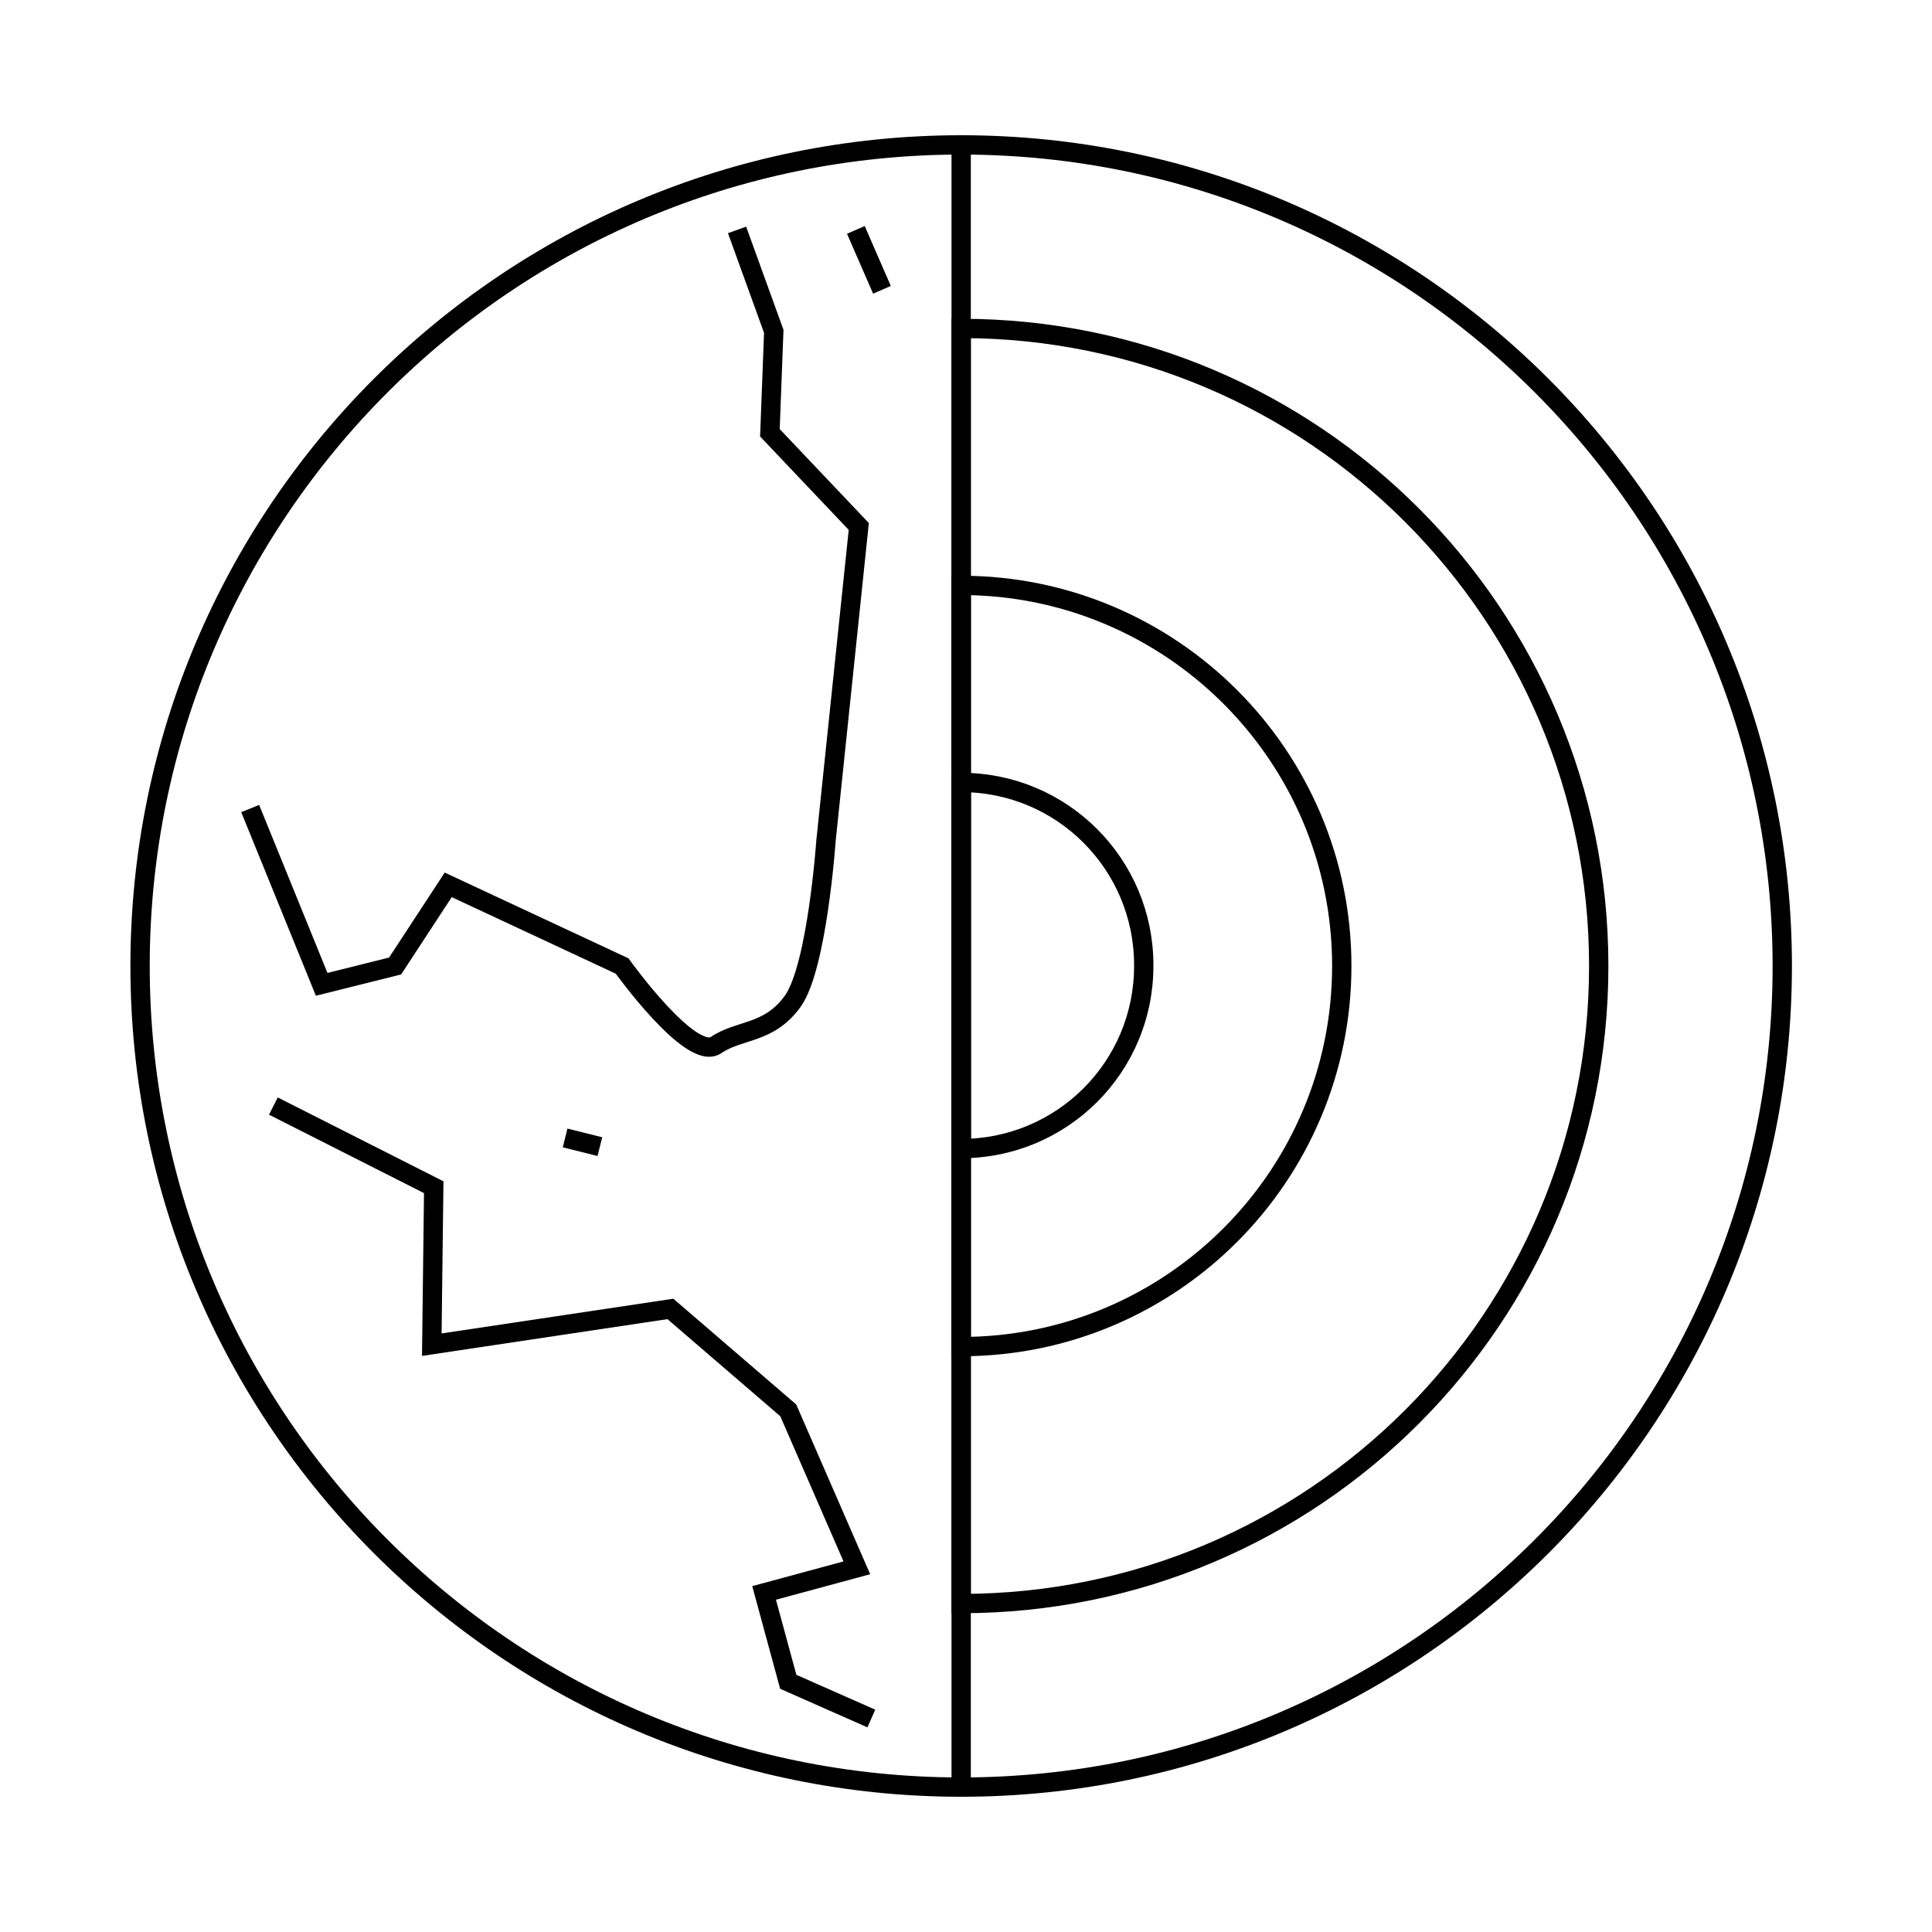
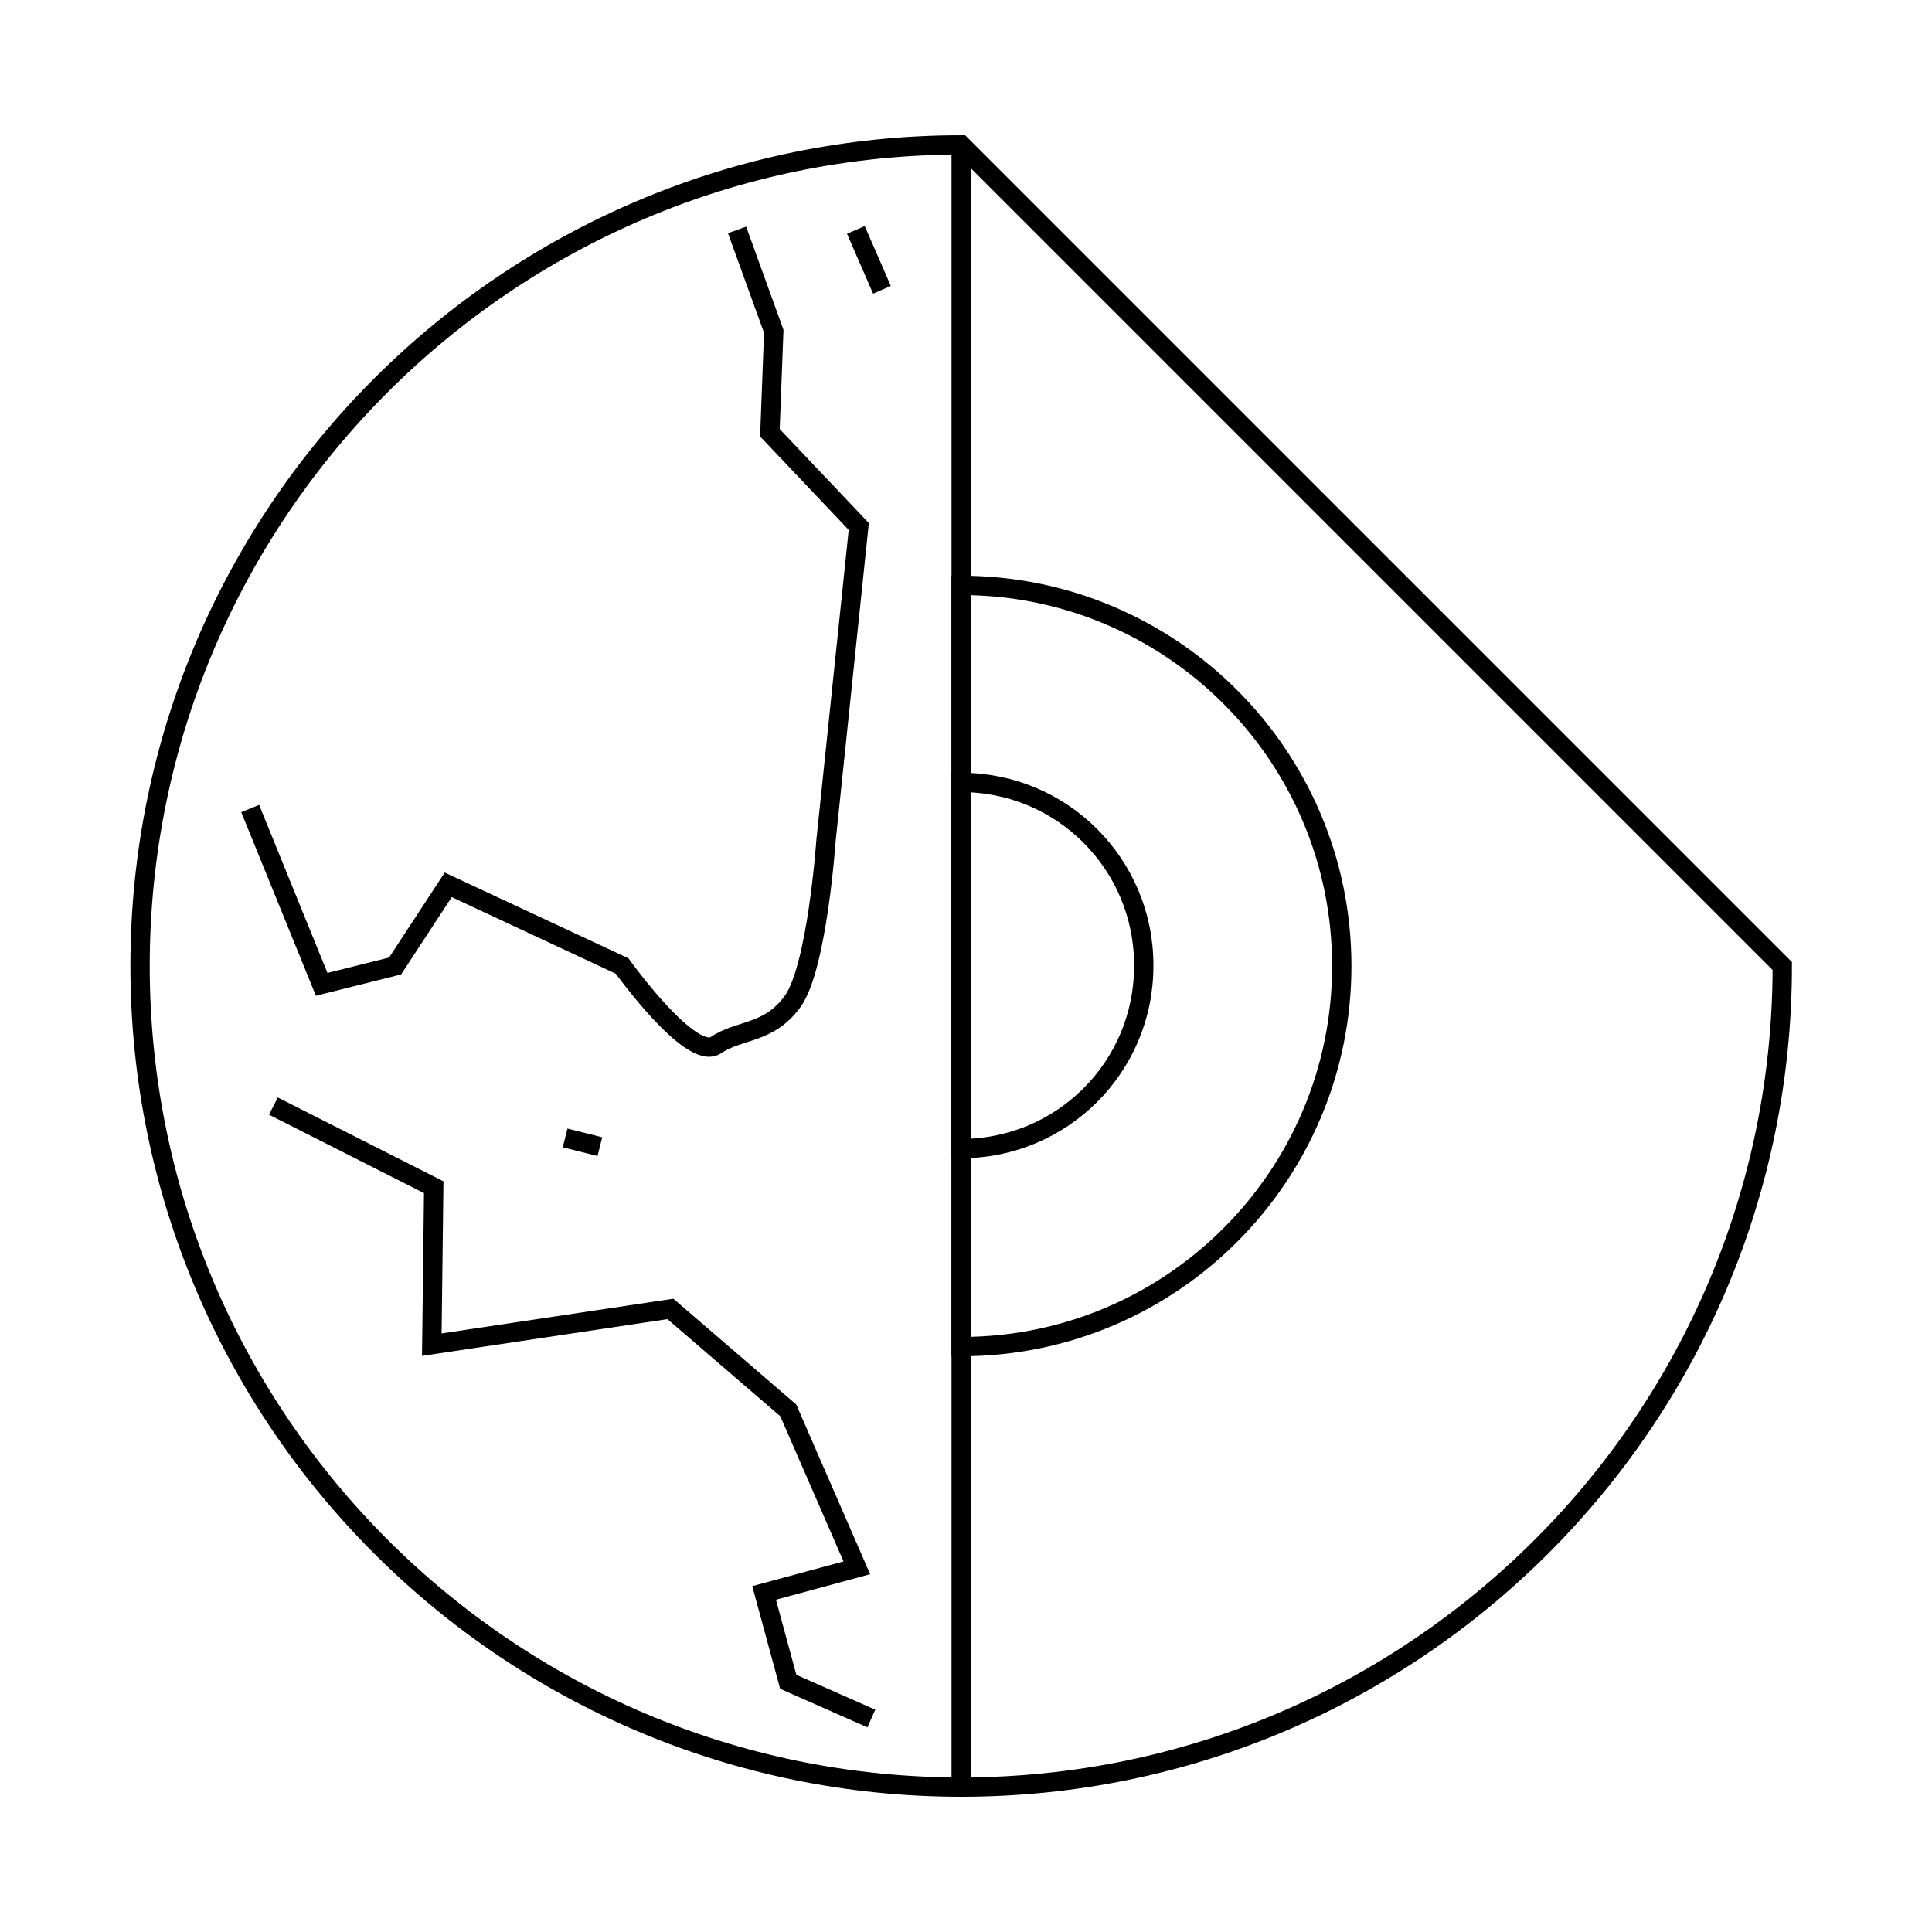
<svg xmlns="http://www.w3.org/2000/svg" id="_레이어_1" data-name="레이어 1" version="1.1" viewBox="0 0 200 200">
  <defs>
    <style>
      .cls-1 {
        fill: none;
        stroke: #000;
        stroke-miterlimit: 10;
        stroke-width: 2px;
      }
    </style>
  </defs>
-   <path class="cls-1" d="M184.5,100c0,46.9-38.1,85-85,85S14.5,146.9,14.5,100,52.6,15,99.5,15s85,38.1,85,85Z" />
+   <path class="cls-1" d="M184.5,100c0,46.9-38.1,85-85,85S14.5,146.9,14.5,100,52.6,15,99.5,15Z" />
  <polyline class="cls-1" points="99.5 185 99.5 176.2 99.5 155.7 99.5 133.2 99.5 116 99.5 84 99.5 66.8 99.5 44.3 99.5 23.8 99.5 15" />
  <path class="cls-1" d="M25.9,83.7l7.4,18.2,7.6-1.9,5.5-8.4,18,8.4s7.1,9.9,9.7,8.2c2.5-1.7,5.5-1.1,8-4.6,2.5-3.6,3.4-16.5,3.4-16.5l3.4-32.6-9.2-9.7.4-10.5-3.8-10.5" />
  <polyline class="cls-1" points="28.3 114.5 44.9 122.9 44.7 139.2 69.4 135.5 81.6 146 88.7 162.3 79.1 164.9 81.6 174.1 90.2 177.9" />
  <line class="cls-1" x1="58.5" y1="117.8" x2="62.1" y2="118.7" />
  <line class="cls-1" x1="88.6" y1="23.8" x2="91.3" y2="30" />
  <path class="cls-1" d="M118.4,100c0,10.5-8.5,18.9-18.9,18.9v-37.9c10.5,0,18.9,8.5,18.9,18.9Z" />
  <path class="cls-1" d="M138.9,100c0,21.7-17.6,39.4-39.4,39.4V60.6c21.7,0,39.4,17.6,39.4,39.4Z" />
-   <path class="cls-1" d="M165.5,100c0,36.4-29.5,66-66,66V34c36.5,0,66,29.6,66,66Z" />
</svg>